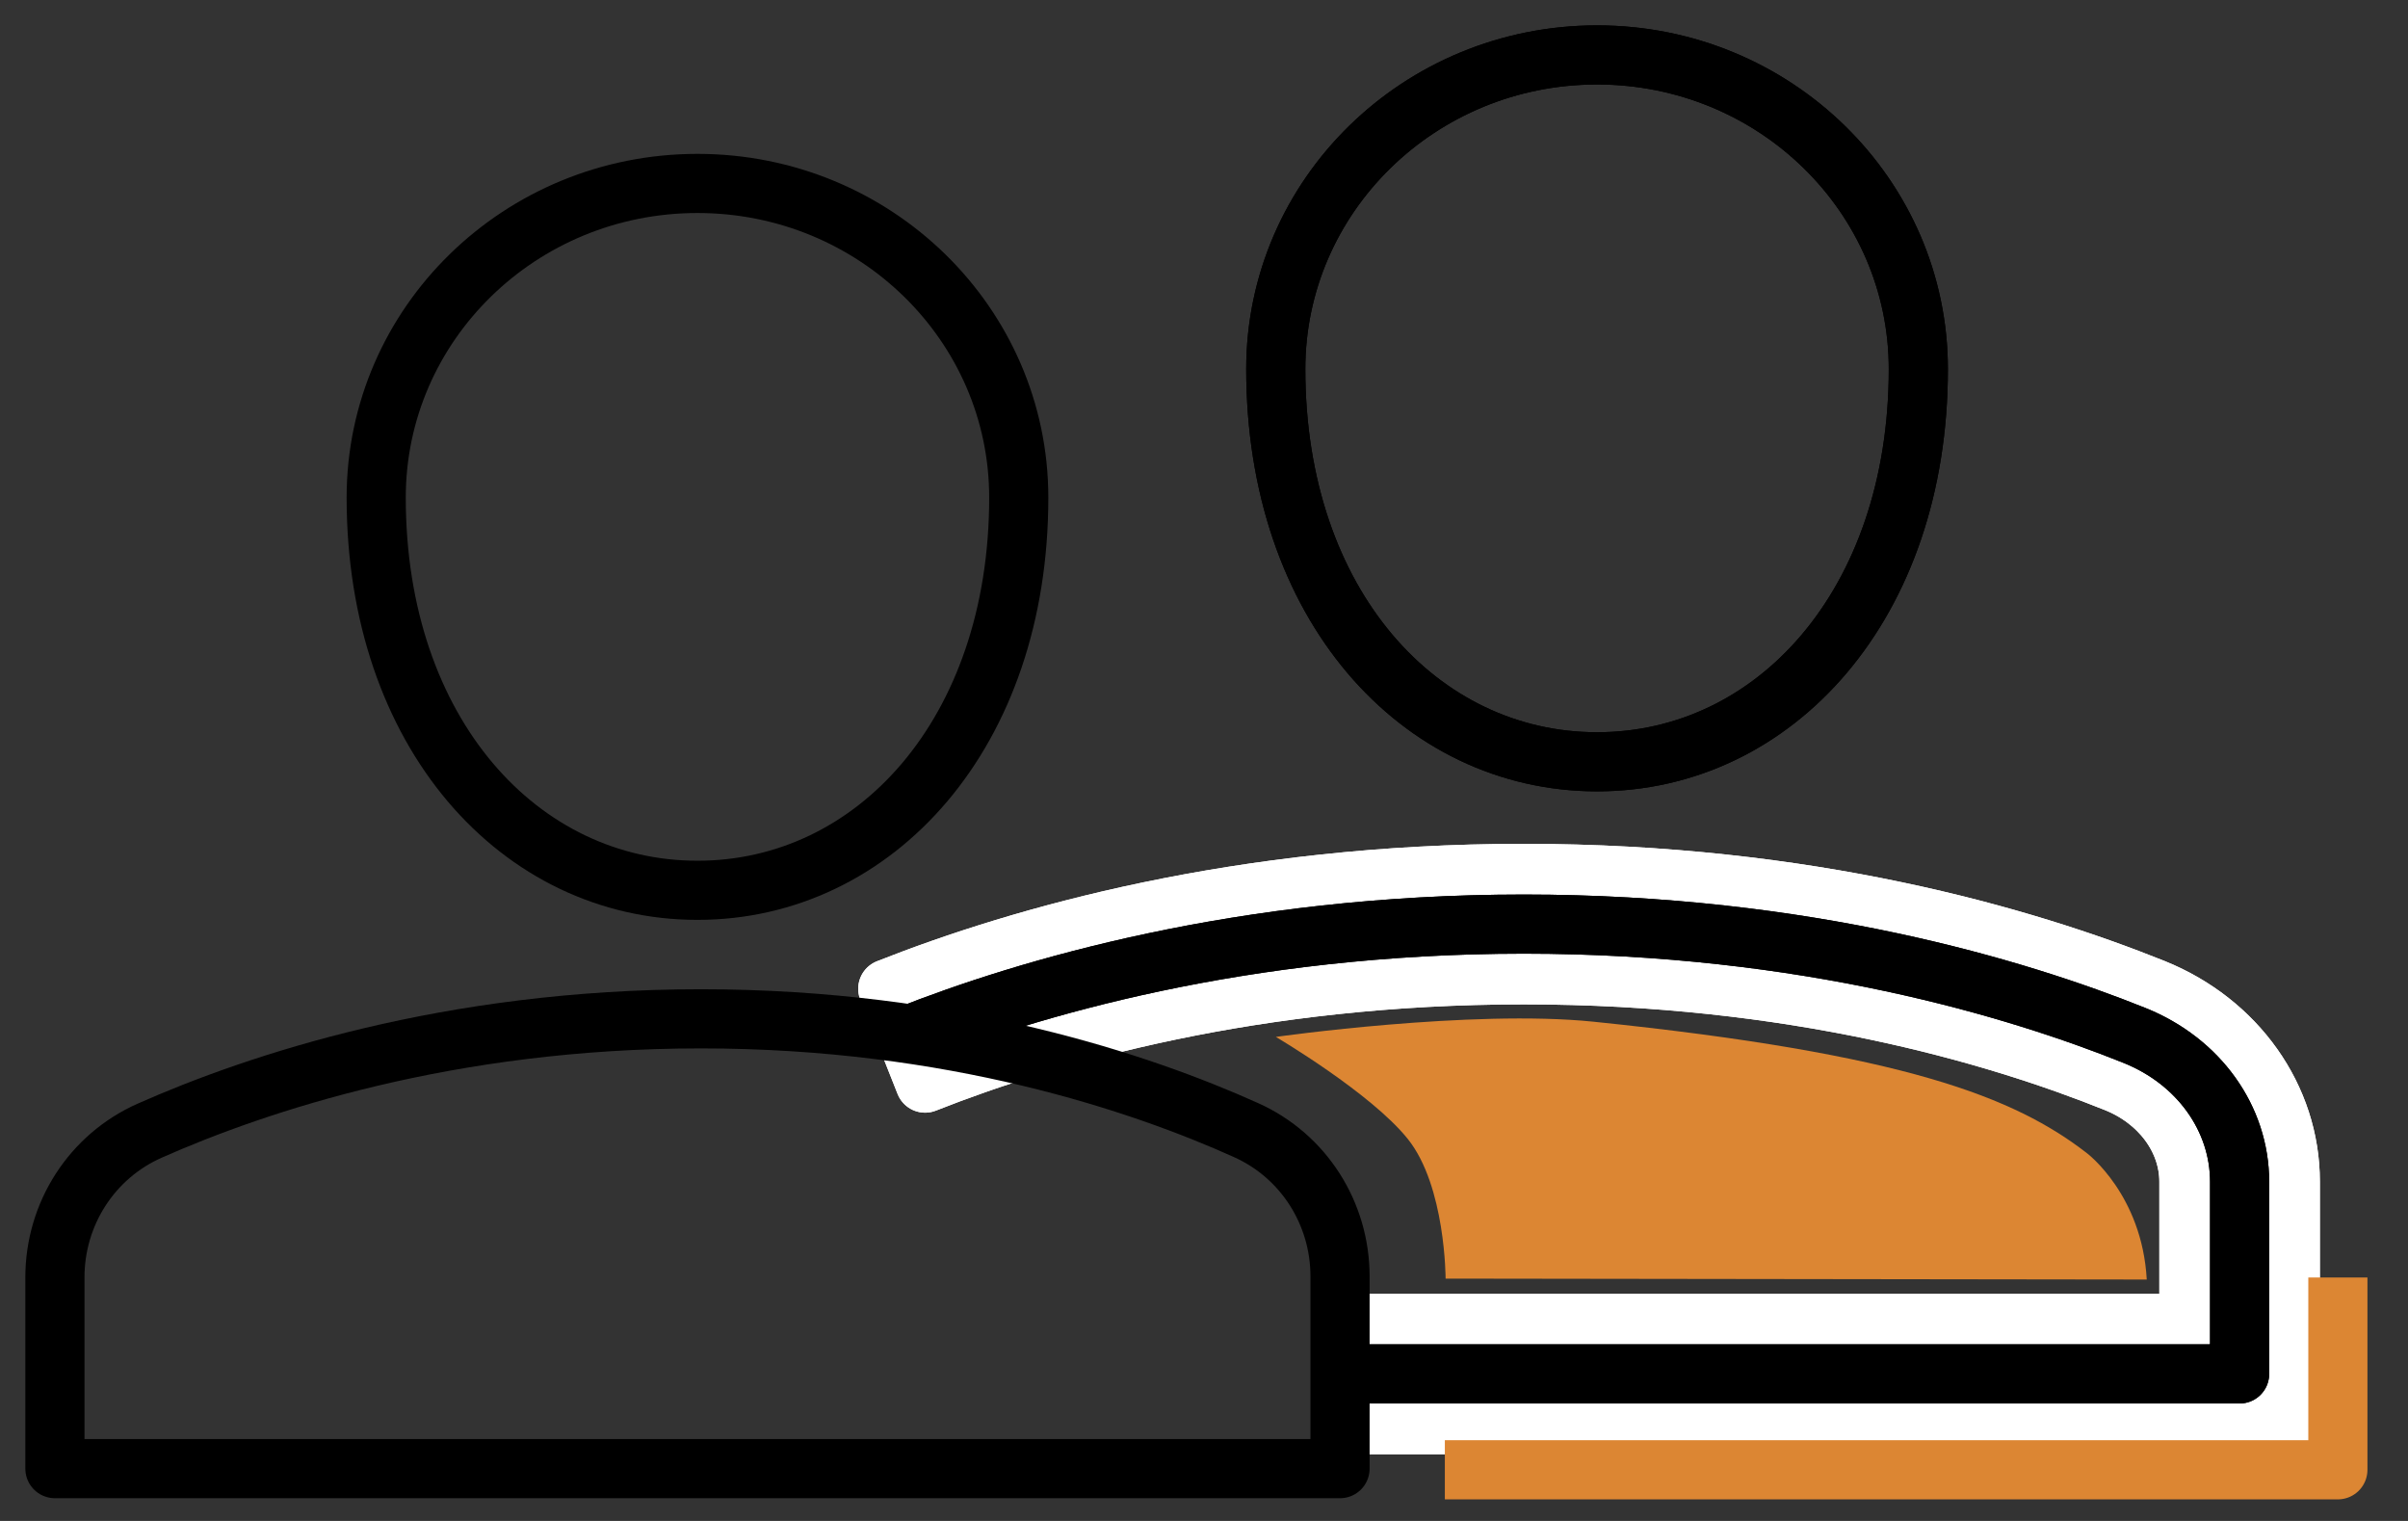
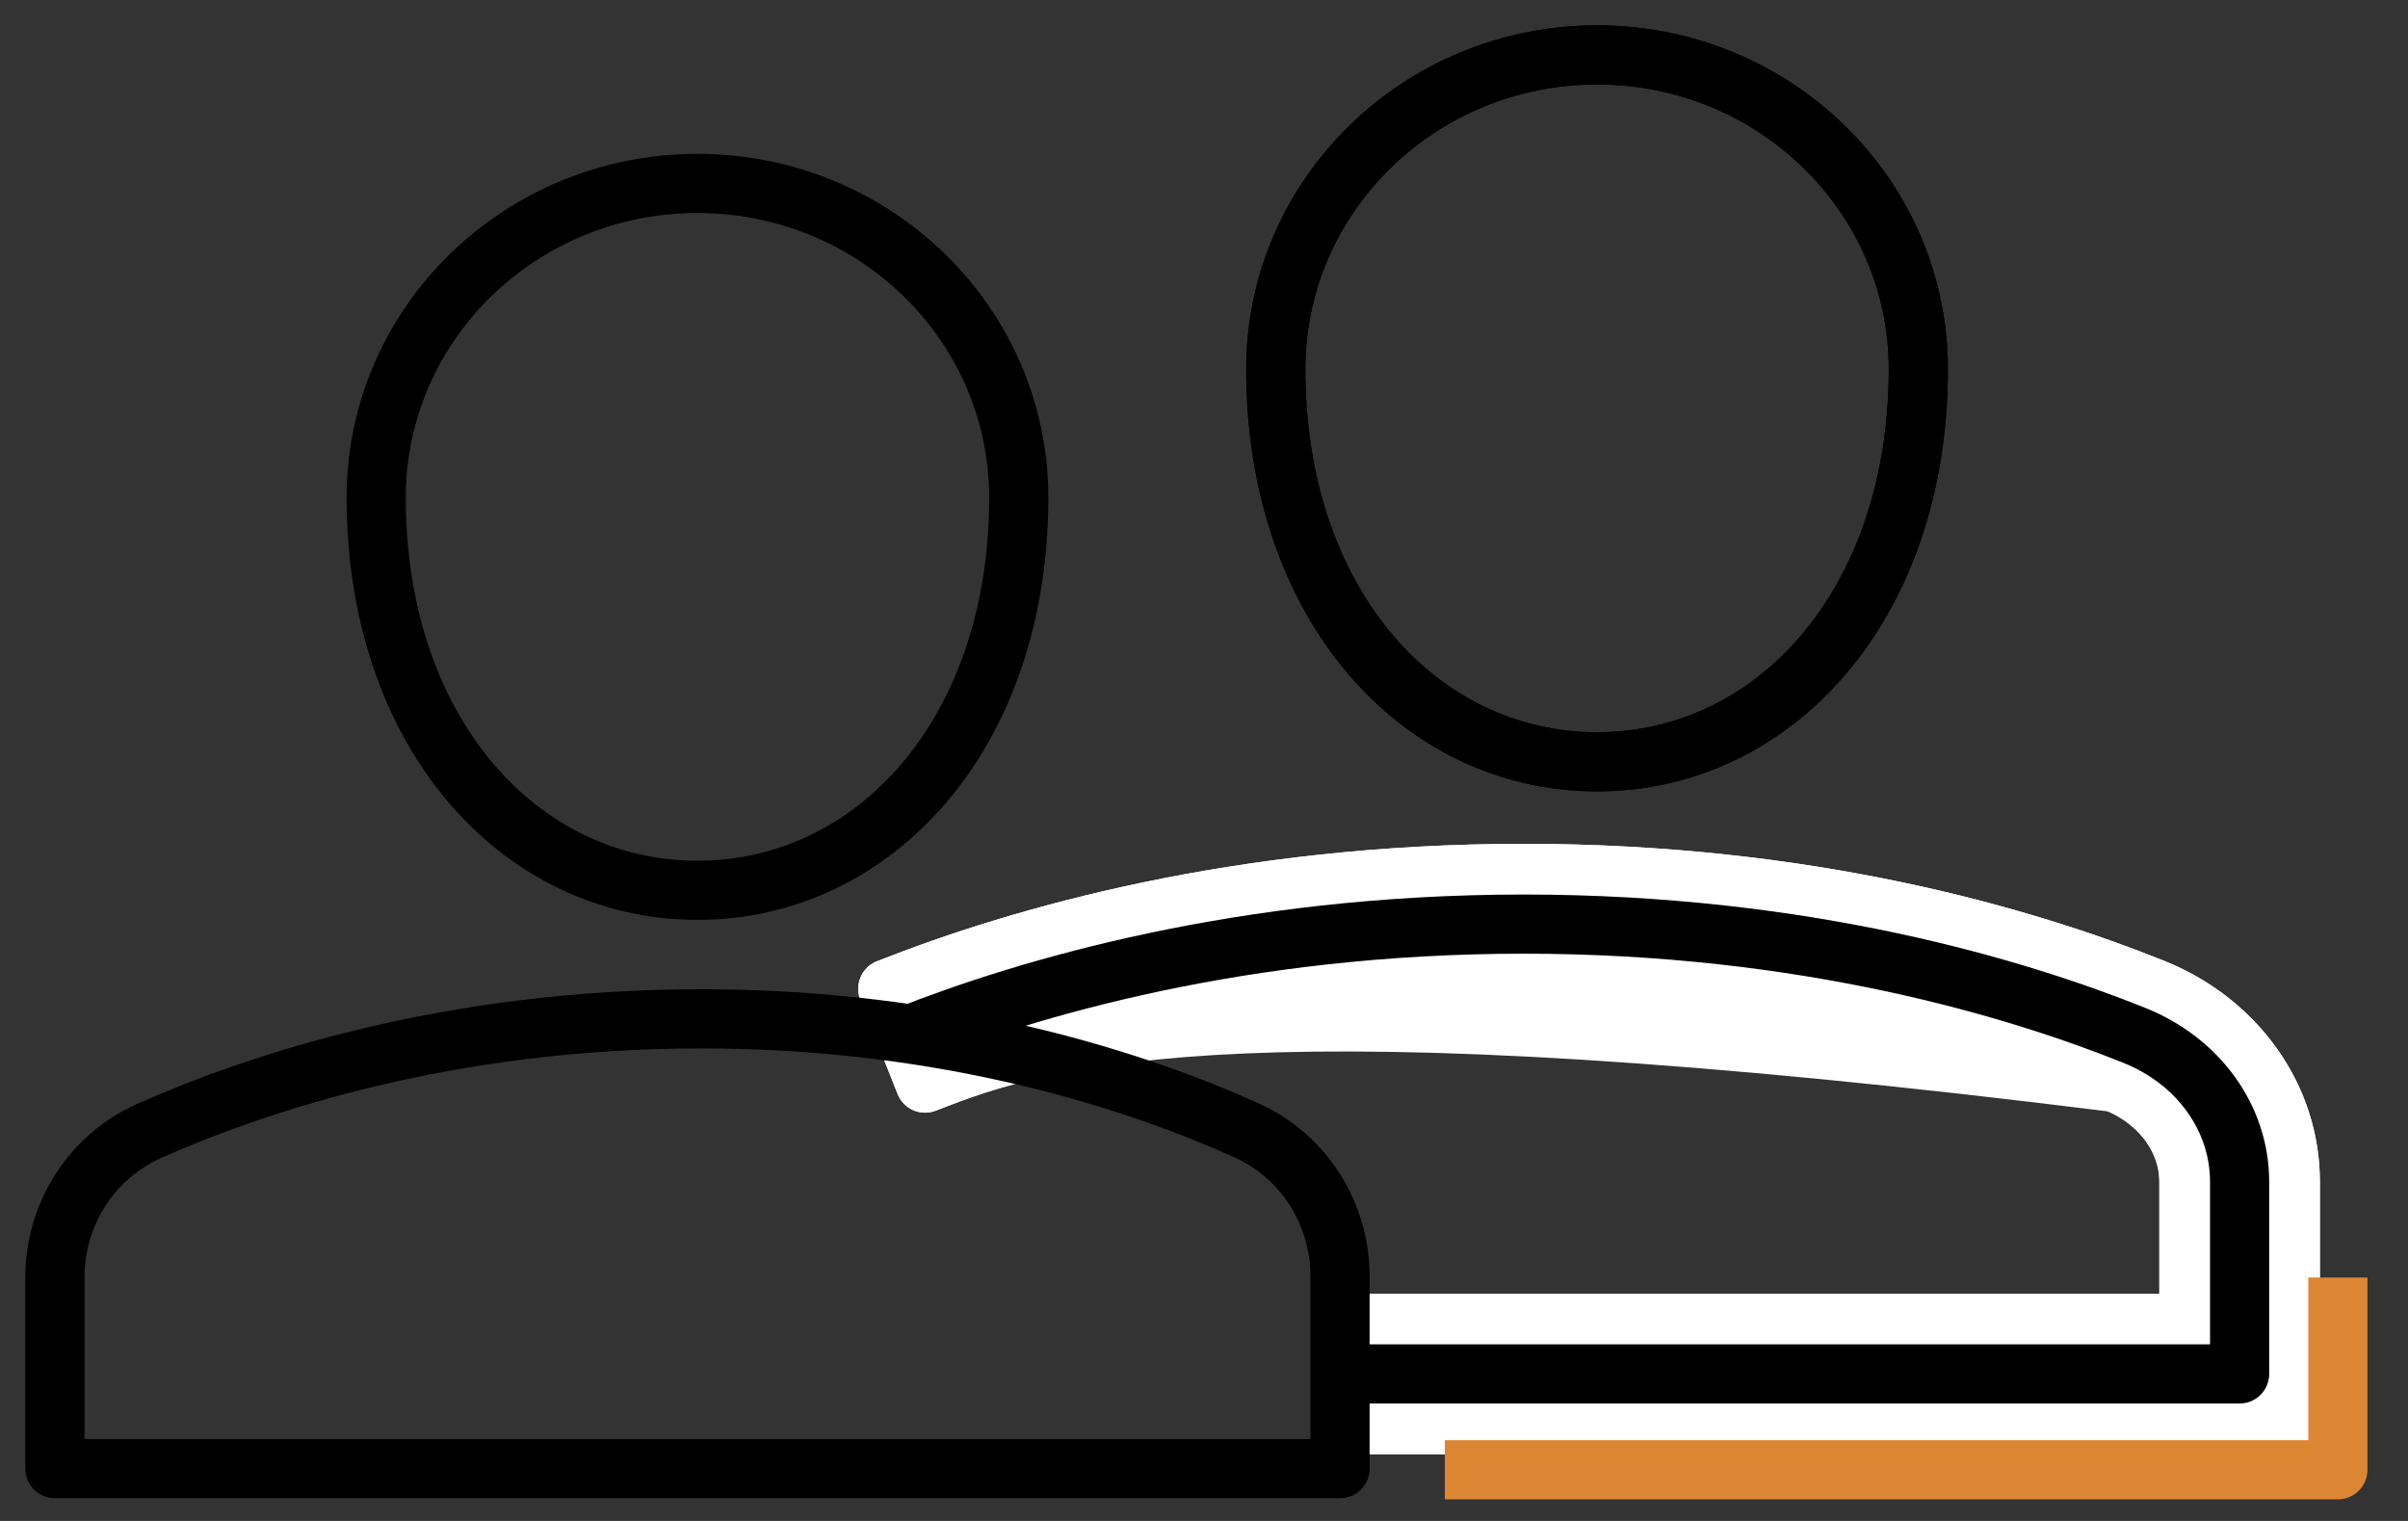
<svg xmlns="http://www.w3.org/2000/svg" width="57px" height="36px" viewBox="0 0 57 36" version="1.1">
  <rect x="0" y="0" width="57" height="36" fill="#333333" stroke="none" />
  <title>Group 21</title>
  <desc>Created with Sketch.</desc>
  <g id="BATCH-1-Portfolio-Single" stroke="none" stroke-width="1" fill="none" fill-rule="evenodd">
    <g id="Portfolio-Single" transform="translate(-867, -764)">
      <g id="Group-21" transform="translate(868, 765)">
-         <path d="M53.214,32.72 L30.875,32.72 L30.875,30.32 L50.814,30.32 L50.814,26.969 C50.814,25.967 50.134,25.045 49.081,24.623 C46.185,23.459 41.405,22.073 35.069,22.073 C28.714,22.073 23.855,23.467 20.898,24.636 L20.015,22.404 C23.166,21.158 28.336,19.673 35.069,19.673 C41.788,19.673 46.883,21.153 49.975,22.395 C51.943,23.186 53.214,24.981 53.214,26.969 L53.214,32.72 Z" id="Stroke-1" stroke="#FFFFFF" stroke-width="1.4" stroke-linejoin="round" />
+         <path d="M53.214,32.72 L30.875,32.72 L30.875,30.32 L50.814,30.32 L50.814,26.969 C50.814,25.967 50.134,25.045 49.081,24.623 C28.714,22.073 23.855,23.467 20.898,24.636 L20.015,22.404 C23.166,21.158 28.336,19.673 35.069,19.673 C41.788,19.673 46.883,21.153 49.975,22.395 C51.943,23.186 53.214,24.981 53.214,26.969 L53.214,32.72 Z" id="Stroke-1" stroke="#FFFFFF" stroke-width="1.4" stroke-linejoin="round" />
        <path d="M53.214,32.72 L30.875,32.72 L30.875,30.32 L50.814,30.32 L50.814,26.969 C50.814,25.967 50.134,25.045 49.081,24.623 C46.185,23.459 41.405,22.073 35.069,22.073 C28.714,22.073 23.855,23.467 20.898,24.636 L20.015,22.404 C23.166,21.158 28.336,19.673 35.069,19.673 C41.788,19.673 46.883,21.153 49.975,22.395 C51.943,23.186 53.214,24.981 53.214,26.969 L53.214,32.72 Z" id="Stroke-3" stroke="#FFFFFF" stroke-width="1.4" stroke-linejoin="round" />
        <path d="M20.456,23.52 C23.286,22.401 28.376,20.873 35.069,20.873 C41.74,20.873 46.746,22.391 49.528,23.509 C51.051,24.121 52.014,25.478 52.014,26.969 L52.014,31.52 L30.875,31.52" id="Stroke-5" stroke="#000000" stroke-width="1.4" stroke-linejoin="round" />
        <path d="M44.409,7.736 C44.409,13.313 41.004,17.031 36.804,17.031 C32.604,17.031 29.199,13.313 29.199,7.736 C29.199,3.629 32.604,0.3 36.804,0.3 C41.004,0.3 44.409,3.629 44.409,7.736 Z" id="Stroke-7" stroke="#000000" stroke-width="1.4" stroke-linecap="round" stroke-linejoin="round" />
        <path d="M0.3,33.762 L0.3,29.234 C0.3,27.732 1.171,26.37 2.544,25.762 C5.071,24.643 9.615,23.115 15.591,23.115 C21.547,23.115 26.017,24.633 28.5,25.751 C29.861,26.363 30.72,27.72 30.72,29.211 L30.72,33.762 L0.3,33.762 Z" id="Stroke-9" stroke="#000000" stroke-width="1.4" stroke-linecap="round" stroke-linejoin="round" />
        <path d="M23.115,10.778 C23.115,16.355 19.71,20.073 15.51,20.073 C11.31,20.073 7.905,16.355 7.905,10.778 C7.905,6.671 11.31,3.342 15.51,3.342 C19.71,3.342 23.115,6.671 23.115,10.778 Z" id="Stroke-11" stroke="#000000" stroke-width="1.4" stroke-linecap="round" stroke-linejoin="round" />
-         <path d="M20.456,23.52 C23.286,22.401 28.376,20.873 35.069,20.873 C41.74,20.873 46.746,22.391 49.528,23.509 C51.051,24.121 52.014,25.478 52.014,26.969 L52.014,31.52 L30.875,31.52" id="Stroke-13" stroke="#000000" stroke-width="1.4" stroke-linejoin="round" />
        <polyline id="Stroke-15" stroke="#DC8633" stroke-width="1.4" stroke-linejoin="round" points="54.34 29.238 54.34 33.789 33.201 33.789" />
-         <path d="M49.816,29.286 L33.219,29.264 C33.219,29.264 33.219,27.078 32.326,25.961 C31.453,24.869 29.201,23.543 29.201,23.543 C29.201,23.543 33.831,22.887 36.718,23.183 C44.087,23.941 46.691,24.97 48.401,26.296 C48.401,26.296 49.705,27.277 49.816,29.286" id="Fill-17" fill="#DC8633" />
        <path d="M44.409,7.736 C44.409,13.313 41.004,17.031 36.804,17.031 C32.604,17.031 29.199,13.313 29.199,7.736 C29.199,3.629 32.604,0.3 36.804,0.3 C41.004,0.3 44.409,3.629 44.409,7.736 Z" id="Stroke-19" stroke="#000000" stroke-width="1.4" stroke-linecap="round" stroke-linejoin="round" />
      </g>
    </g>
  </g>
</svg>